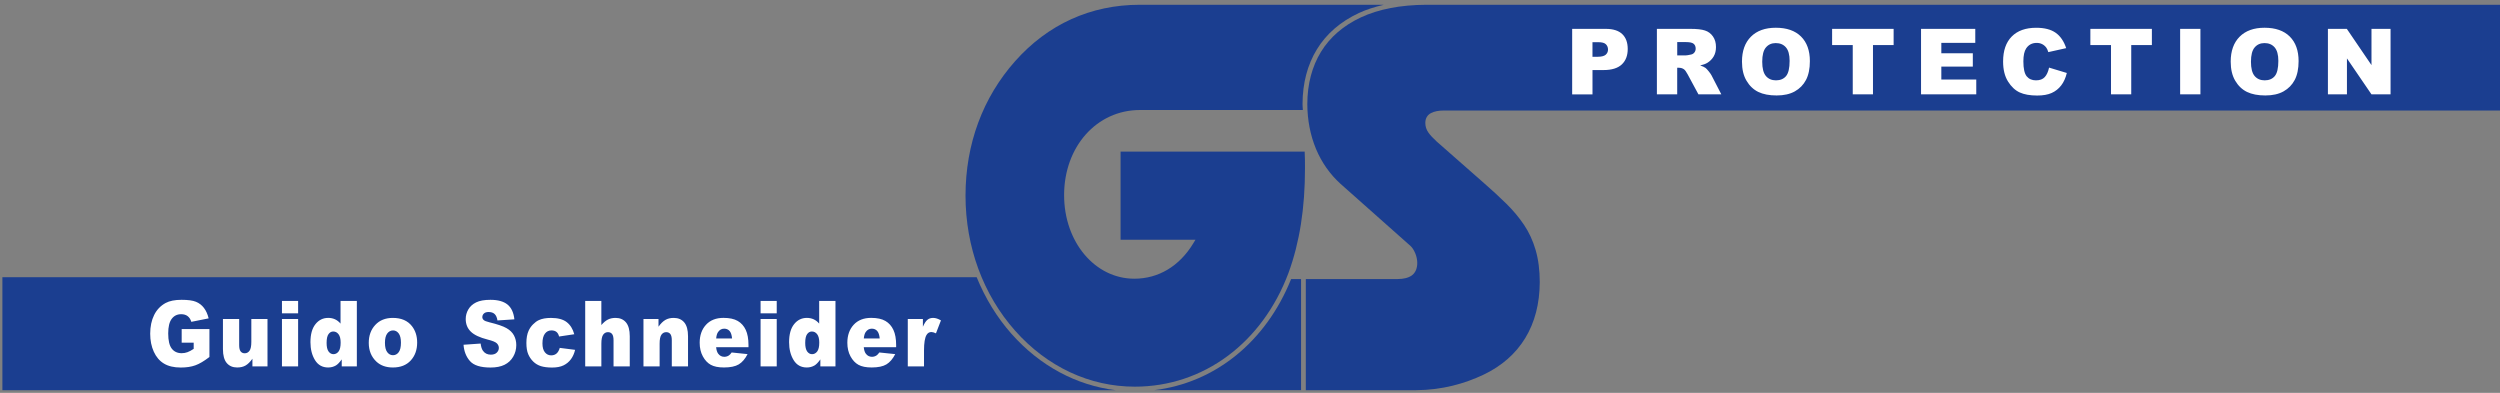
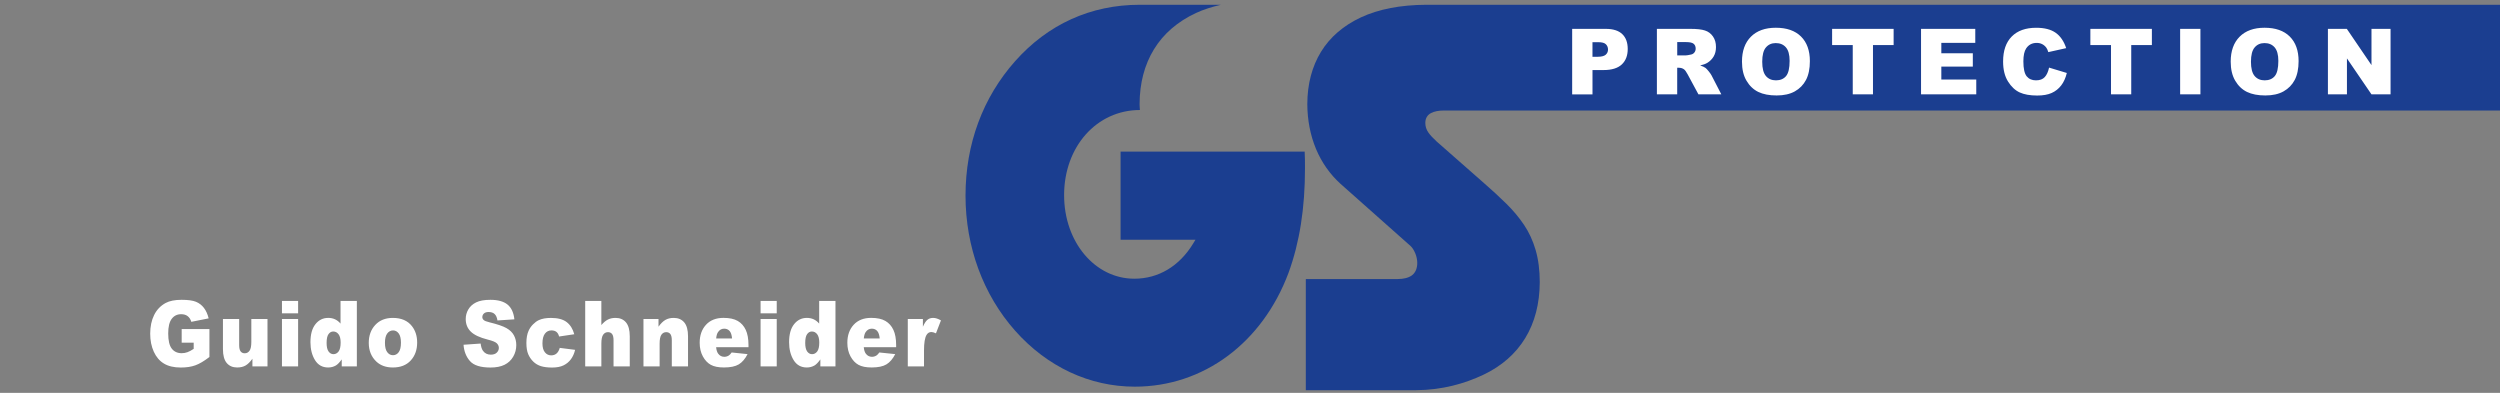
<svg xmlns="http://www.w3.org/2000/svg" version="1.1" id="logo-gs-protection-svg" x="0px" y="0px" width="261.191px" height="41.042px" viewBox="0 0 261.191 41.042" enable-background="new 0 0 261.191 41.042" xml:space="preserve">
  <rect x="0" y="0" width="261.191" height="41.042" fill="#808080" stroke="none" />
-   <path fill-rule="evenodd" clip-rule="evenodd" fill="#1B3E90" d="M105.688,34.89c-1.548-1.743-2.763-3.755-3.651-5.93H0.25v11.804  h116.299C112.45,40.259,108.649,38.225,105.688,34.89z" />
  <path fill="#FFFFFF" d="M18.981,35.803V34.38h2.9v2.917c-0.555,0.426-1.045,0.718-1.473,0.87c-0.427,0.155-0.934,0.231-1.519,0.231  c-0.722,0-1.309-0.139-1.764-0.416c-0.456-0.275-0.808-0.688-1.057-1.236c-0.25-0.548-0.376-1.176-0.376-1.885  c0-0.747,0.138-1.397,0.411-1.95c0.274-0.551,0.675-0.97,1.203-1.257c0.412-0.221,0.966-0.331,1.662-0.331  c0.671,0,1.173,0.068,1.507,0.206c0.333,0.137,0.608,0.349,0.829,0.637c0.22,0.287,0.385,0.651,0.495,1.095l-1.811,0.363  c-0.075-0.259-0.203-0.456-0.381-0.593c-0.177-0.138-0.404-0.205-0.681-0.205c-0.412,0-0.74,0.16-0.984,0.482  c-0.245,0.323-0.368,0.831-0.368,1.529c0,0.741,0.125,1.27,0.372,1.586c0.246,0.318,0.592,0.477,1.035,0.477  c0.209,0,0.41-0.034,0.6-0.104c0.19-0.068,0.41-0.185,0.655-0.349v-0.646H18.981L18.981,35.803z M27.948,38.282h-1.576v-0.803  c-0.234,0.329-0.471,0.565-0.71,0.704c-0.239,0.14-0.534,0.21-0.881,0.21c-0.464,0-0.828-0.156-1.093-0.468  c-0.263-0.313-0.395-0.796-0.395-1.445v-3.154h1.695v2.726c0,0.311,0.051,0.532,0.153,0.662c0.103,0.132,0.246,0.196,0.431,0.196  c0.202,0,0.367-0.087,0.495-0.261c0.129-0.176,0.192-0.487,0.192-0.938v-2.385h1.688V38.282L27.948,38.282z M29.458,31.439h1.688  v1.294h-1.688V31.439L29.458,31.439z M29.458,33.326h1.688v4.956h-1.688V33.326L29.458,33.326z M37.282,31.439v6.843h-1.58v-0.733  c-0.222,0.311-0.422,0.521-0.605,0.631c-0.244,0.143-0.514,0.214-0.813,0.214c-0.6,0-1.058-0.257-1.375-0.77  c-0.315-0.513-0.475-1.138-0.475-1.872c0-0.822,0.174-1.449,0.525-1.885c0.349-0.437,0.793-0.654,1.332-0.654  c0.263,0,0.501,0.051,0.716,0.15c0.213,0.1,0.403,0.248,0.57,0.447v-2.371H37.282L37.282,31.439z M35.589,35.79  c0-0.39-0.072-0.68-0.219-0.871c-0.146-0.191-0.331-0.286-0.554-0.286c-0.197,0-0.361,0.092-0.494,0.275  c-0.134,0.183-0.2,0.49-0.2,0.924c0,0.404,0.069,0.701,0.205,0.889c0.138,0.188,0.308,0.282,0.508,0.282  c0.217,0,0.396-0.094,0.539-0.283C35.519,36.528,35.589,36.219,35.589,35.79L35.589,35.79z M38.527,35.817  c0-0.755,0.226-1.38,0.679-1.868c0.455-0.491,1.065-0.736,1.836-0.736c0.882,0,1.548,0.288,1.998,0.863  c0.362,0.464,0.543,1.035,0.543,1.714c0,0.762-0.225,1.387-0.674,1.874c-0.448,0.485-1.069,0.729-1.863,0.729  c-0.708,0-1.279-0.202-1.716-0.607C38.795,37.286,38.527,36.63,38.527,35.817L38.527,35.817z M40.218,35.813  c0,0.443,0.08,0.77,0.239,0.98c0.158,0.212,0.358,0.318,0.599,0.318c0.243,0,0.443-0.105,0.598-0.314  c0.157-0.208,0.235-0.541,0.235-1.004c0-0.428-0.079-0.748-0.236-0.959c-0.157-0.208-0.353-0.313-0.585-0.313  c-0.246,0-0.45,0.106-0.609,0.319C40.298,35.053,40.218,35.377,40.218,35.813L40.218,35.813z M48.428,36.018l1.788-0.125  c0.038,0.326,0.117,0.575,0.236,0.747c0.192,0.277,0.47,0.414,0.829,0.414c0.268,0,0.474-0.07,0.62-0.212  c0.145-0.142,0.217-0.306,0.217-0.492c0-0.177-0.068-0.336-0.207-0.477c-0.139-0.14-0.458-0.272-0.962-0.396  c-0.823-0.209-1.411-0.484-1.762-0.83c-0.353-0.346-0.53-0.785-0.53-1.32c0-0.353,0.09-0.686,0.271-0.998  c0.181-0.312,0.453-0.558,0.816-0.737c0.364-0.179,0.862-0.268,1.494-0.268c0.777,0,1.37,0.162,1.777,0.487  c0.407,0.325,0.649,0.843,0.727,1.553l-1.77,0.116c-0.046-0.309-0.146-0.533-0.297-0.673c-0.149-0.139-0.358-0.209-0.623-0.209  c-0.219,0-0.383,0.051-0.494,0.156c-0.11,0.104-0.166,0.23-0.166,0.381c0,0.108,0.045,0.205,0.136,0.293  c0.089,0.091,0.298,0.174,0.631,0.252c0.82,0.199,1.408,0.401,1.763,0.605c0.355,0.203,0.614,0.455,0.775,0.758  c0.162,0.302,0.243,0.64,0.243,1.014c0,0.438-0.108,0.843-0.324,1.212c-0.215,0.371-0.517,0.651-0.904,0.843  c-0.386,0.191-0.874,0.287-1.463,0.287c-1.033,0-1.749-0.223-2.146-0.673C48.705,37.278,48.48,36.71,48.428,36.018L48.428,36.018z   M58.482,36.345l1.603,0.205c-0.088,0.377-0.233,0.703-0.435,0.979c-0.202,0.275-0.459,0.489-0.773,0.642  c-0.313,0.152-0.712,0.229-1.196,0.229c-0.466,0-0.855-0.05-1.166-0.146c-0.312-0.099-0.579-0.257-0.802-0.477  c-0.225-0.22-0.4-0.477-0.526-0.772c-0.127-0.295-0.191-0.687-0.191-1.176c0-0.51,0.077-0.935,0.232-1.274  c0.113-0.249,0.267-0.472,0.464-0.669c0.197-0.198,0.397-0.347,0.605-0.441c0.328-0.153,0.75-0.229,1.263-0.229  c0.719,0,1.267,0.145,1.644,0.435c0.376,0.289,0.643,0.712,0.794,1.27l-1.587,0.237c-0.05-0.211-0.14-0.371-0.271-0.478  c-0.132-0.108-0.307-0.16-0.529-0.16c-0.279,0-0.505,0.112-0.678,0.337c-0.173,0.227-0.259,0.567-0.259,1.024  c0,0.408,0.086,0.717,0.257,0.929s0.389,0.317,0.655,0.317c0.221,0,0.406-0.063,0.558-0.191  C58.293,36.806,58.407,36.609,58.482,36.345L58.482,36.345z M61.139,31.439h1.688v2.521c0.229-0.268,0.458-0.459,0.684-0.573  c0.227-0.116,0.495-0.174,0.805-0.174c0.458,0,0.819,0.157,1.084,0.471c0.263,0.316,0.395,0.797,0.395,1.447v3.151h-1.695v-2.726  c0-0.311-0.051-0.53-0.153-0.66c-0.103-0.13-0.246-0.194-0.431-0.194c-0.204,0-0.371,0.088-0.497,0.262  c-0.127,0.173-0.191,0.487-0.191,0.938v2.38h-1.688V31.439L61.139,31.439z M67.226,33.326h1.572v0.806  c0.235-0.33,0.473-0.564,0.713-0.705c0.241-0.143,0.534-0.214,0.879-0.214c0.467,0,0.832,0.157,1.097,0.47  c0.263,0.313,0.395,0.795,0.395,1.448v3.151h-1.695v-2.726c0-0.311-0.051-0.53-0.153-0.66c-0.103-0.13-0.246-0.194-0.431-0.194  c-0.204,0-0.371,0.088-0.497,0.262c-0.127,0.173-0.191,0.487-0.191,0.938v2.38h-1.688V33.326L67.226,33.326z M78.2,36.274h-3.382  c0.03,0.306,0.104,0.532,0.219,0.682c0.163,0.216,0.376,0.322,0.638,0.322c0.166,0,0.324-0.046,0.472-0.14  c0.092-0.06,0.19-0.163,0.294-0.313l1.663,0.172c-0.255,0.498-0.561,0.855-0.92,1.072c-0.359,0.215-0.875,0.323-1.547,0.323  c-0.583,0-1.041-0.092-1.376-0.277c-0.334-0.185-0.611-0.479-0.831-0.883c-0.219-0.403-0.33-0.876-0.33-1.421  c0-0.773,0.221-1.402,0.661-1.88c0.441-0.479,1.05-0.72,1.827-0.72c0.629,0,1.127,0.108,1.492,0.323  c0.365,0.214,0.643,0.525,0.833,0.932c0.191,0.408,0.286,0.938,0.286,1.592V36.274L78.2,36.274z M76.485,35.365  c-0.034-0.368-0.122-0.631-0.263-0.789c-0.143-0.159-0.33-0.238-0.562-0.238c-0.269,0-0.482,0.12-0.644,0.359  c-0.102,0.149-0.167,0.371-0.194,0.668H76.485L76.485,35.365z M79.462,31.439h1.688v1.294h-1.688V31.439L79.462,31.439z   M79.462,33.326h1.688v4.956h-1.688V33.326L79.462,33.326z M87.287,31.439v6.843h-1.58v-0.733c-0.222,0.311-0.423,0.521-0.605,0.631  c-0.244,0.143-0.514,0.214-0.812,0.214c-0.6,0-1.059-0.257-1.375-0.77c-0.315-0.513-0.474-1.138-0.474-1.872  c0-0.822,0.174-1.449,0.525-1.885c0.35-0.437,0.794-0.654,1.332-0.654c0.263,0,0.5,0.051,0.716,0.15  c0.213,0.1,0.403,0.248,0.57,0.447v-2.371H87.287L87.287,31.439z M85.594,35.79c0-0.39-0.072-0.68-0.219-0.871  c-0.146-0.191-0.331-0.286-0.555-0.286c-0.197,0-0.361,0.092-0.494,0.275c-0.133,0.183-0.2,0.49-0.2,0.924  c0,0.404,0.07,0.701,0.205,0.889c0.138,0.188,0.308,0.282,0.508,0.282c0.217,0,0.396-0.094,0.54-0.283  C85.523,36.528,85.594,36.219,85.594,35.79L85.594,35.79z M93.625,36.274h-3.382c0.03,0.306,0.104,0.532,0.22,0.682  c0.163,0.216,0.376,0.322,0.638,0.322c0.166,0,0.324-0.046,0.473-0.14c0.092-0.06,0.189-0.163,0.294-0.313l1.663,0.172  c-0.255,0.498-0.561,0.855-0.92,1.072c-0.359,0.215-0.875,0.323-1.546,0.323c-0.583,0-1.042-0.092-1.376-0.277  c-0.334-0.185-0.611-0.479-0.831-0.883c-0.22-0.403-0.33-0.876-0.33-1.421c0-0.773,0.221-1.402,0.661-1.88  c0.441-0.479,1.05-0.72,1.827-0.72c0.629,0,1.127,0.108,1.491,0.323c0.365,0.214,0.644,0.525,0.833,0.932  c0.191,0.408,0.286,0.938,0.286,1.592V36.274L93.625,36.274z M91.91,35.365c-0.034-0.368-0.122-0.631-0.264-0.789  c-0.143-0.159-0.329-0.238-0.561-0.238c-0.27,0-0.483,0.12-0.644,0.359c-0.102,0.149-0.167,0.371-0.194,0.668H91.91L91.91,35.365z   M94.842,33.326h1.579v0.811c0.153-0.351,0.31-0.593,0.471-0.725c0.162-0.133,0.361-0.199,0.599-0.199  c0.249,0,0.521,0.088,0.816,0.261l-0.522,1.354c-0.198-0.094-0.356-0.14-0.472-0.14c-0.221,0-0.392,0.103-0.514,0.308  c-0.174,0.289-0.262,0.831-0.262,1.624v1.662h-1.695V33.326L94.842,33.326z" />
  <path fill="#1B3E90" d="M149.505,11.815c0.338-0.179,0.802-0.27,1.378-0.27l0.089,0h8.558v0h101.662V0.499H159.529h-2.424h-8.096  c-2.683,0.01-4.979,0.458-6.825,1.317c-1.829,0.855-3.232,2.065-4.17,3.596c-0.941,1.538-1.423,3.374-1.431,5.457  c0.008,1.676,0.313,3.253,0.907,4.688c0.594,1.417,1.456,2.646,2.565,3.651l7.315,6.494c0.192,0.182,0.347,0.423,0.493,0.765  c0.13,0.314,0.2,0.644,0.209,0.981c0,0.605-0.193,1.051-0.574,1.33c-0.35,0.25-0.856,0.377-1.508,0.377l-0.078-0.001h-9.485v11.611  h11.498c2.755-0.01,5.126-0.699,7.048-1.609c1.907-0.905,3.38-2.193,4.376-3.829c0.999-1.638,1.51-3.604,1.519-5.844  c0-1.255-0.146-2.393-0.437-3.379c-0.281-0.961-0.687-1.839-1.204-2.608c-0.516-0.767-1.121-1.491-1.85-2.214  c-0.757-0.74-1.547-1.468-2.35-2.164l-4.947-4.35c-0.376-0.348-0.638-0.63-0.828-0.892c-0.229-0.317-0.34-0.656-0.34-1.036  C148.914,12.369,149.118,12.014,149.505,11.815z" />
-   <path fill-rule="evenodd" clip-rule="evenodd" fill="#1B3E90" d="M119.052,0.499L119.052,0.499c-5.08,0.001-9.572,2.036-12.99,5.886  c-3.395,3.822-5.188,8.683-5.188,14.059c0,5.335,1.843,10.348,5.188,14.114c3.344,3.766,7.782,5.839,12.496,5.839  c7.165,0,13.321-4.559,16.064-11.896c1.155-3.167,1.718-6.734,1.718-10.902c0-0.578,0-1.172-0.033-1.758h-19.233v9.207h7.823  l-0.23,0.38c-1.444,2.38-3.631,3.69-6.159,3.69c-4.112,0-7.334-3.834-7.334-8.729c0-5.068,3.403-8.891,7.919-8.896h17.024  c-0.012-0.221-0.032-0.405-0.033-0.629c0.008-2.178,0.514-4.101,1.505-5.718c0.989-1.617,2.465-2.891,4.385-3.788  c0.784-0.366,1.664-0.639,2.597-0.857H119.052z" />
+   <path fill-rule="evenodd" clip-rule="evenodd" fill="#1B3E90" d="M119.052,0.499L119.052,0.499c-5.08,0.001-9.572,2.036-12.99,5.886  c-3.395,3.822-5.188,8.683-5.188,14.059c0,5.335,1.843,10.348,5.188,14.114c3.344,3.766,7.782,5.839,12.496,5.839  c7.165,0,13.321-4.559,16.064-11.896c1.155-3.167,1.718-6.734,1.718-10.902c0-0.578,0-1.172-0.033-1.758h-19.233v9.207h7.823  l-0.23,0.38c-1.444,2.38-3.631,3.69-6.159,3.69c-4.112,0-7.334-3.834-7.334-8.729c0-5.068,3.403-8.891,7.919-8.896c-0.012-0.221-0.032-0.405-0.033-0.629c0.008-2.178,0.514-4.101,1.505-5.718c0.989-1.617,2.465-2.891,4.385-3.788  c0.784-0.366,1.664-0.639,2.597-0.857H119.052z" />
  <path fill="#FFFFFF" d="M164.253,3.016h3.515c0.765,0,1.338,0.182,1.72,0.547c0.38,0.363,0.571,0.882,0.571,1.553  c0,0.691-0.207,1.231-0.623,1.62c-0.415,0.389-1.05,0.583-1.902,0.583h-1.156v2.54h-2.124V3.016L164.253,3.016z M166.377,5.933  h0.518c0.408,0,0.693-0.07,0.859-0.212C167.917,5.579,168,5.398,168,5.178c0-0.215-0.071-0.398-0.215-0.546  c-0.142-0.15-0.411-0.225-0.806-0.225h-0.603V5.933L166.377,5.933z M173.106,9.858V3.016h3.524c0.653,0,1.153,0.056,1.497,0.169  c0.346,0.111,0.625,0.319,0.837,0.623c0.212,0.303,0.316,0.672,0.316,1.107c0,0.381-0.081,0.707-0.242,0.983  c-0.162,0.275-0.385,0.499-0.667,0.671c-0.182,0.108-0.429,0.199-0.742,0.269c0.251,0.084,0.435,0.169,0.551,0.253  c0.076,0.056,0.189,0.175,0.338,0.358c0.148,0.185,0.247,0.325,0.296,0.425l1.023,1.983h-2.391l-1.129-2.092  c-0.144-0.269-0.271-0.446-0.384-0.527c-0.151-0.105-0.325-0.158-0.519-0.158h-0.186v2.777H173.106L173.106,9.858z M175.23,5.788  h0.892c0.096,0,0.282-0.03,0.56-0.092c0.141-0.029,0.255-0.101,0.344-0.215c0.088-0.115,0.132-0.247,0.132-0.397  c0-0.221-0.069-0.39-0.21-0.508c-0.14-0.119-0.402-0.178-0.788-0.178h-0.929V5.788L175.23,5.788z M181.996,6.441  c0-1.117,0.312-1.986,0.934-2.608c0.623-0.623,1.489-0.934,2.6-0.934c1.14,0,2.018,0.306,2.634,0.917  c0.615,0.61,0.925,1.468,0.925,2.568c0,0.8-0.136,1.456-0.405,1.968s-0.658,0.91-1.166,1.195c-0.51,0.285-1.143,0.427-1.902,0.427  c-0.771,0-1.41-0.122-1.917-0.368c-0.505-0.247-0.914-0.636-1.229-1.168C182.153,7.907,181.996,7.241,181.996,6.441L181.996,6.441z   M184.111,6.451c0,0.691,0.128,1.187,0.384,1.49c0.257,0.301,0.607,0.453,1.049,0.453c0.454,0,0.807-0.148,1.055-0.443  c0.248-0.297,0.374-0.827,0.374-1.592c0-0.646-0.13-1.115-0.39-1.414c-0.26-0.296-0.612-0.444-1.059-0.444  c-0.425,0-0.768,0.15-1.025,0.453C184.24,5.254,184.111,5.754,184.111,6.451L184.111,6.451z M191.411,3.016h6.428v1.69h-2.157v5.152  h-2.114V4.706h-2.156V3.016L191.411,3.016z M200.704,3.016h5.666v1.461h-3.547v1.088h3.29V6.96h-3.29v1.348h3.65v1.55h-5.77V3.016  L200.704,3.016z M214.08,7.063l1.854,0.561c-0.125,0.52-0.32,0.953-0.588,1.302c-0.269,0.349-0.601,0.612-0.998,0.789  c-0.396,0.178-0.901,0.266-1.513,0.266c-0.744,0-1.354-0.108-1.823-0.323c-0.472-0.217-0.88-0.597-1.222-1.143  c-0.341-0.544-0.514-1.241-0.514-2.09c0-1.132,0.302-2.004,0.904-2.611c0.602-0.609,1.454-0.913,2.555-0.913  c0.862,0,1.539,0.174,2.033,0.522c0.494,0.349,0.86,0.884,1.1,1.606l-1.867,0.416c-0.065-0.209-0.134-0.362-0.206-0.459  c-0.117-0.161-0.263-0.285-0.433-0.373c-0.173-0.088-0.363-0.131-0.575-0.131c-0.479,0-0.847,0.193-1.102,0.579  c-0.192,0.287-0.29,0.736-0.29,1.35c0,0.76,0.117,1.279,0.346,1.561c0.231,0.282,0.555,0.422,0.971,0.422  c0.404,0,0.711-0.113,0.918-0.341C213.837,7.826,213.986,7.496,214.08,7.063L214.08,7.063z M218.393,3.016h6.428v1.69h-2.157v5.152  h-2.114V4.706h-2.156V3.016L218.393,3.016z M227.773,3.016h2.119v6.843h-2.119V3.016L227.773,3.016z M233.056,6.441  c0-1.117,0.313-1.986,0.934-2.608c0.623-0.623,1.49-0.934,2.601-0.934c1.14,0,2.017,0.306,2.634,0.917  c0.614,0.61,0.924,1.468,0.924,2.568c0,0.8-0.136,1.456-0.404,1.968c-0.27,0.512-0.658,0.91-1.167,1.195  c-0.51,0.285-1.142,0.427-1.902,0.427c-0.771,0-1.409-0.122-1.917-0.368c-0.505-0.247-0.914-0.636-1.229-1.168  C233.214,7.907,233.056,7.241,233.056,6.441L233.056,6.441z M235.172,6.451c0,0.691,0.127,1.187,0.384,1.49  c0.257,0.301,0.607,0.453,1.049,0.453c0.453,0,0.806-0.148,1.055-0.443c0.248-0.297,0.374-0.827,0.374-1.592  c0-0.646-0.131-1.115-0.391-1.414c-0.26-0.296-0.611-0.444-1.058-0.444c-0.425,0-0.768,0.15-1.025,0.453  C235.301,5.254,235.172,5.754,235.172,6.451L235.172,6.451z M243.212,3.016h1.976l2.576,3.786V3.016h1.993v6.843h-1.993L245.2,6.102  v3.756h-1.988V3.016L243.212,3.016z" />
-   <path fill-rule="evenodd" clip-rule="evenodd" fill="#1B3E90" d="M134.892,29.153c-2.631,6.564-7.969,10.854-14.312,11.61h15.349  v-11.61H134.892z" />
</svg>